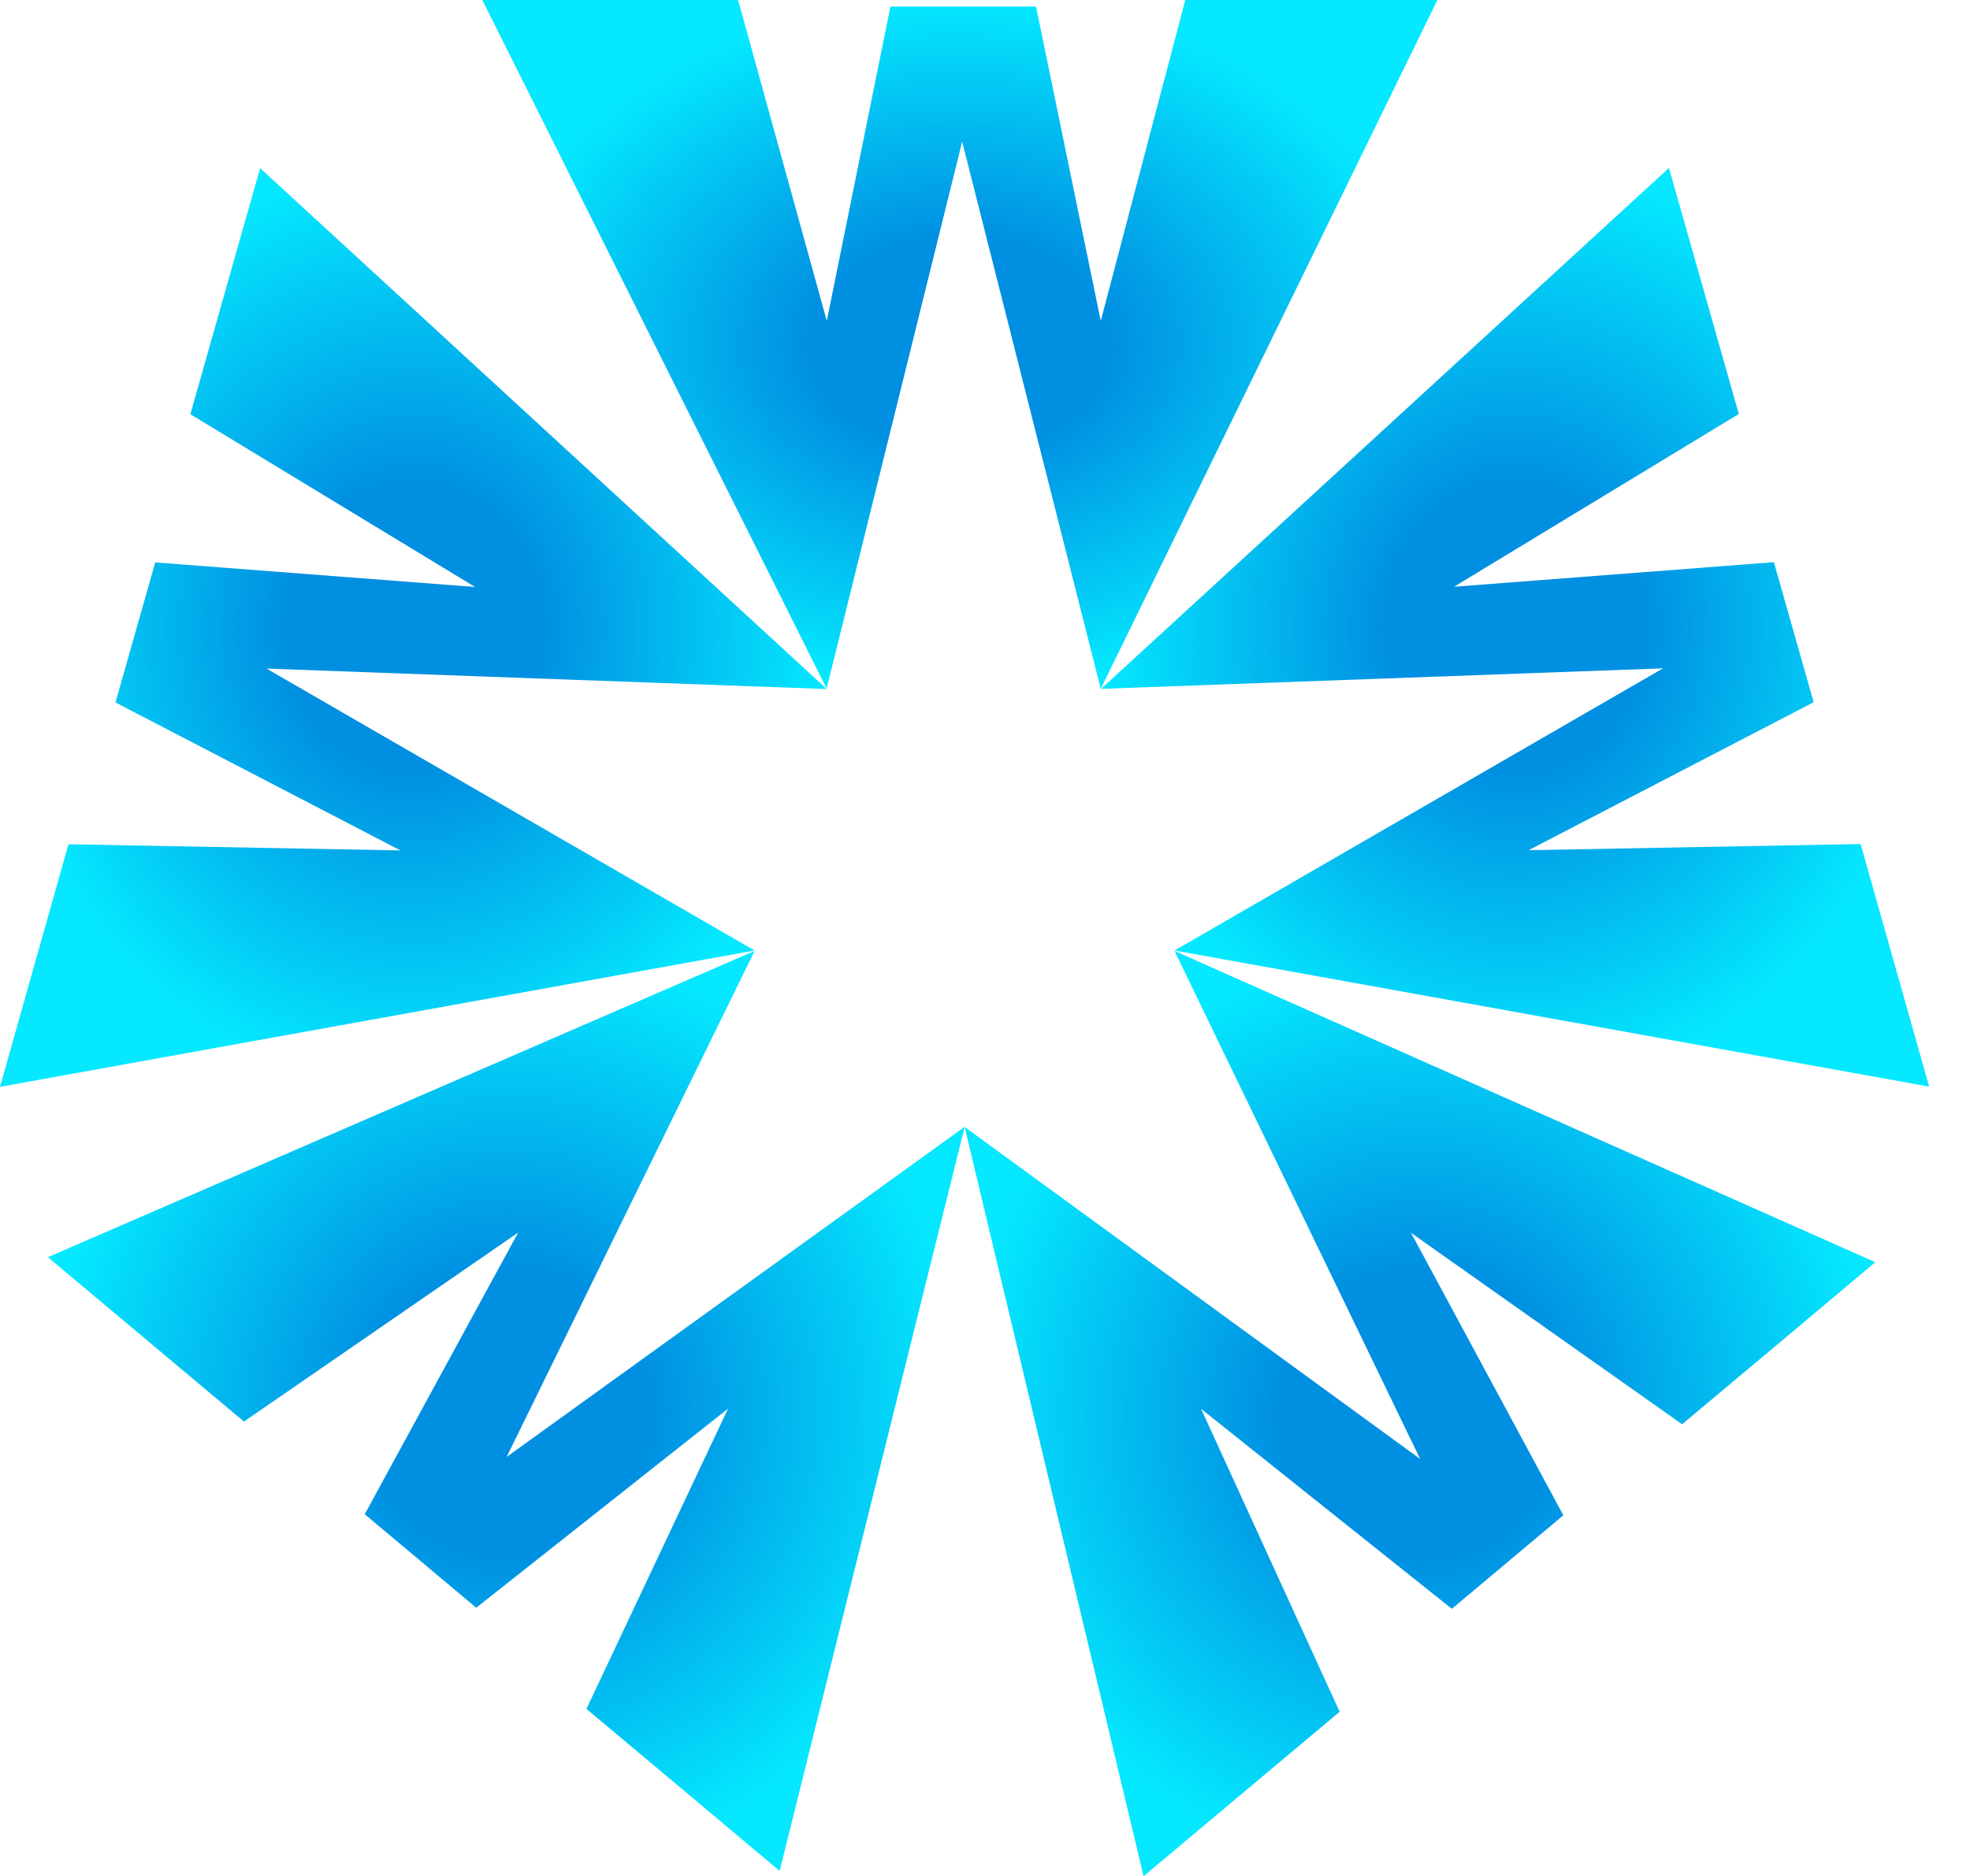
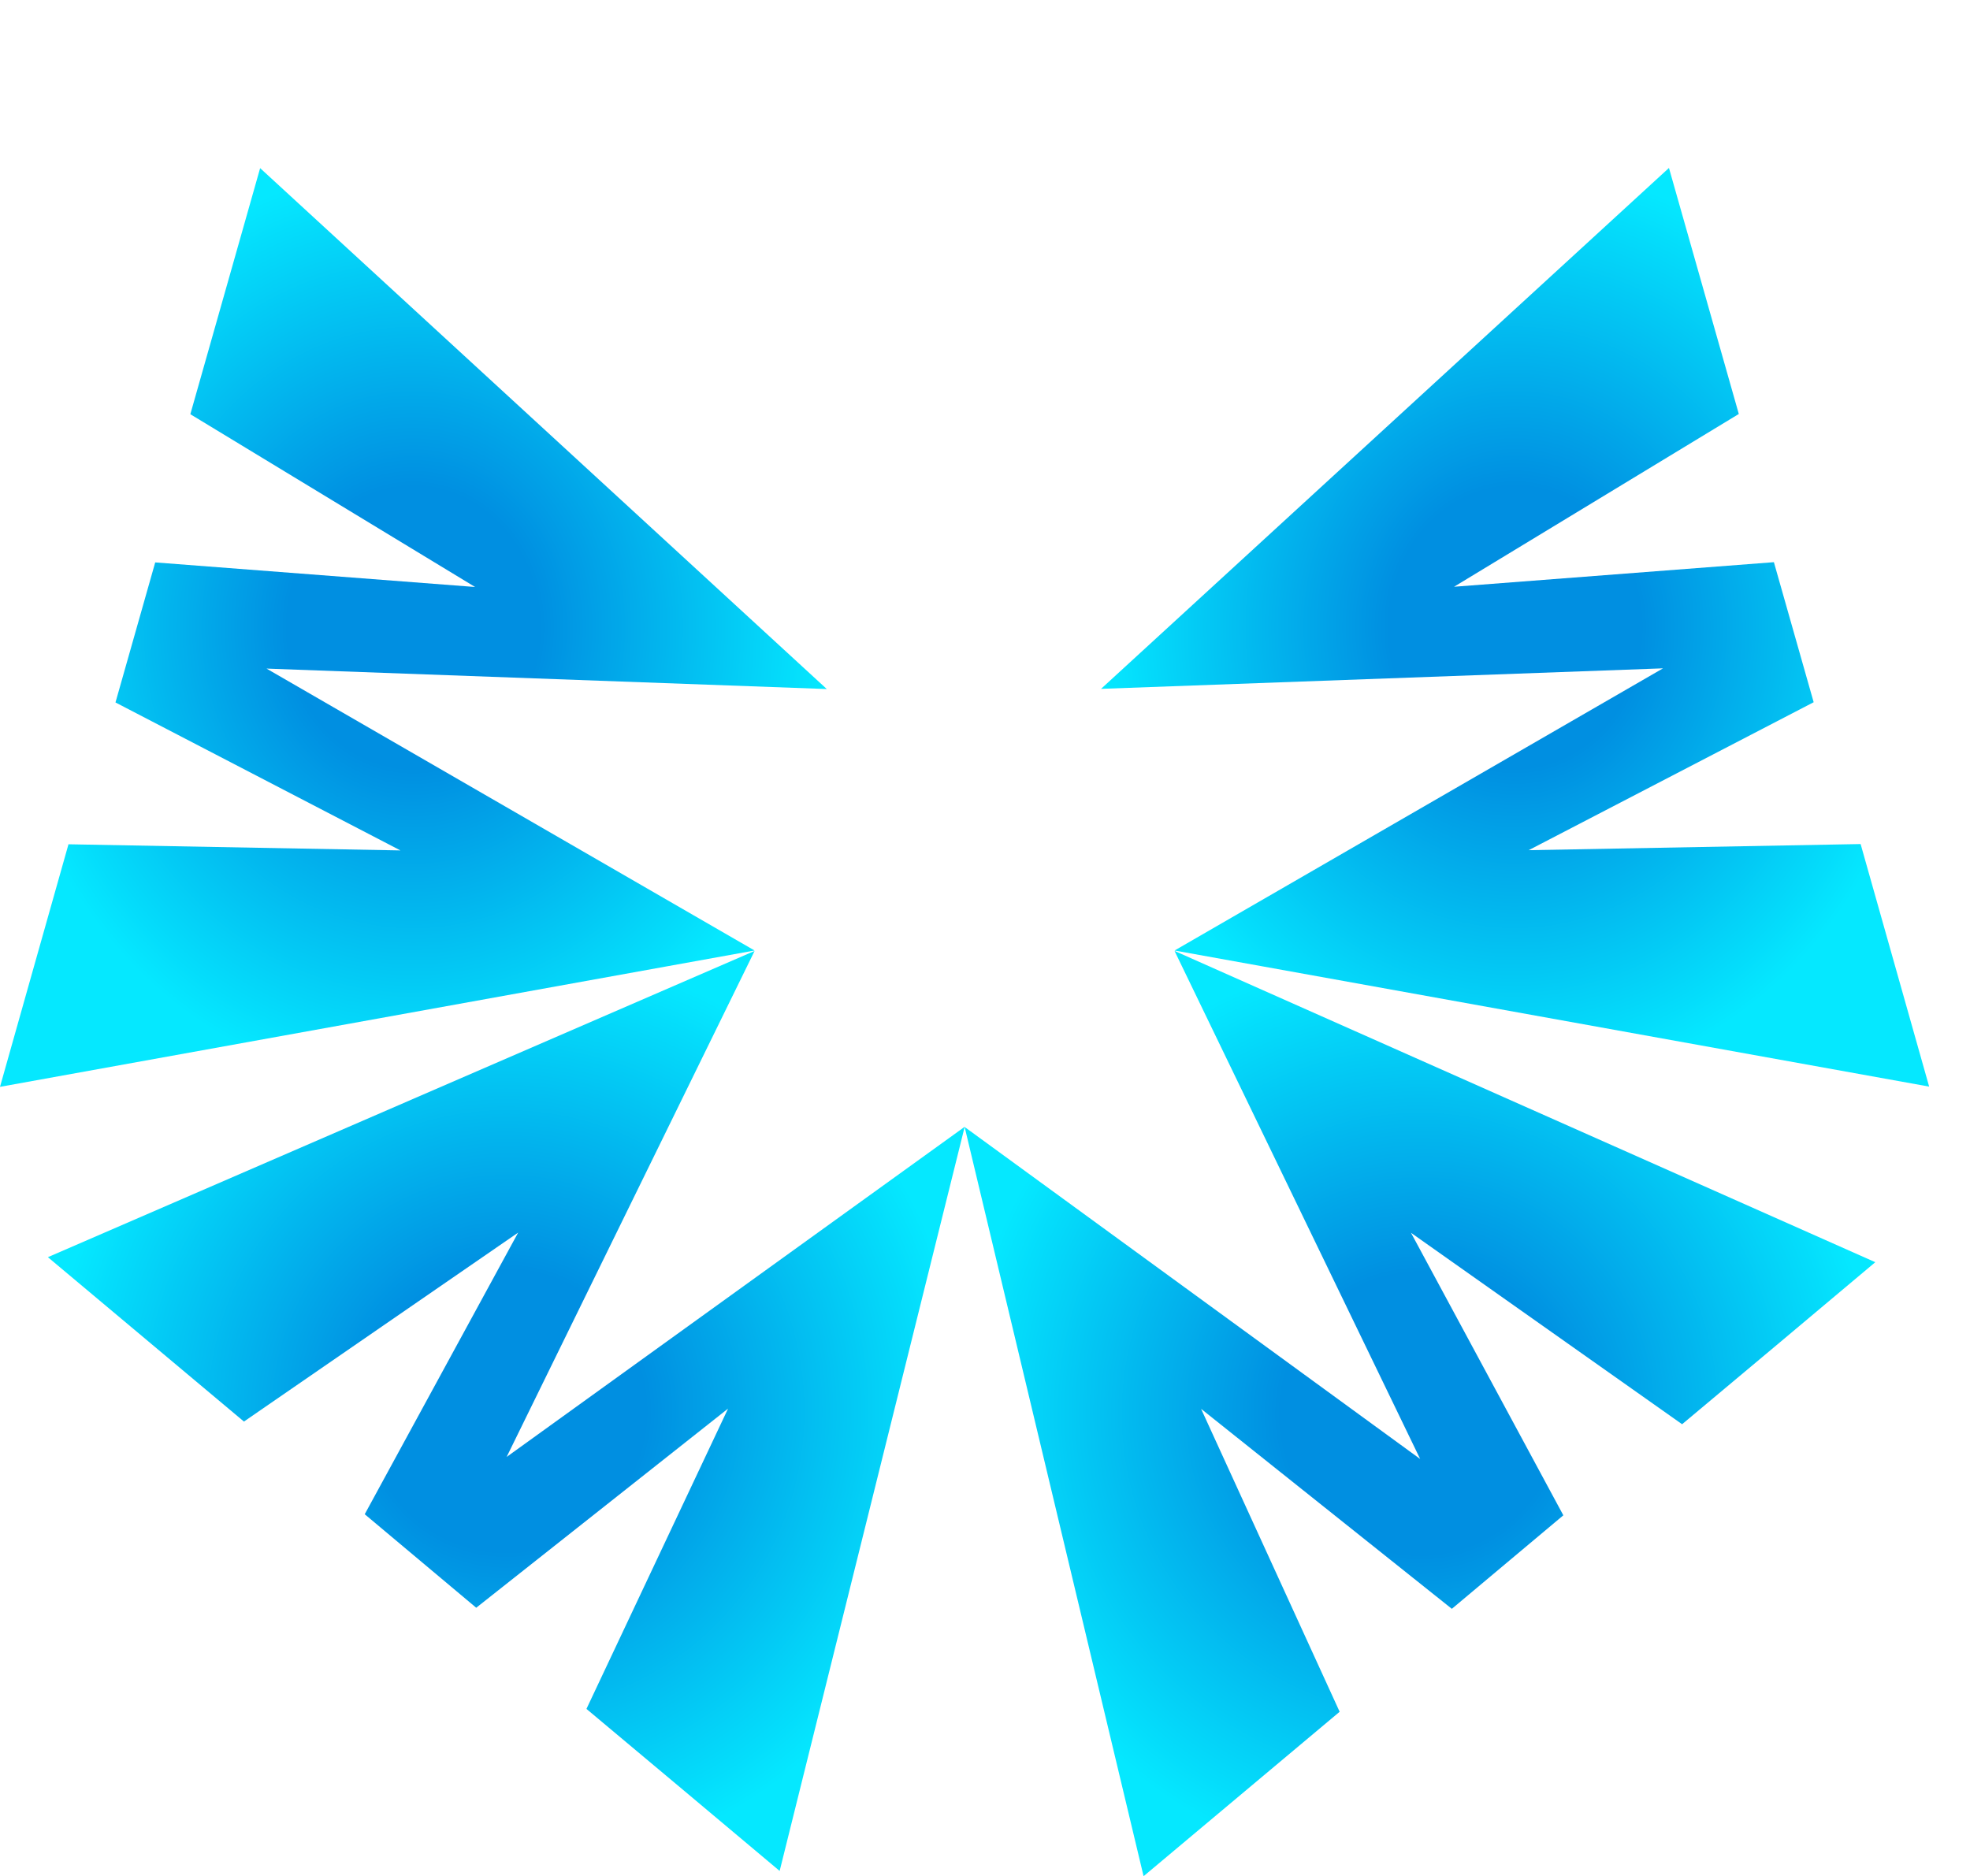
<svg xmlns="http://www.w3.org/2000/svg" width="42" height="40" viewBox="0 0 42 40" fill="none">
  <g clip-path="url(#clip0_756_7226)">
-     <path d="M17.627 14.688L10.283 0H15.736L17.627 6.843L18.984 0.14H22.088L23.468 6.843L25.27 0H30.644L23.468 14.688L20.463 2.822H20.562L17.622 14.688H17.627Z" fill="url(#paint0_radial_756_7226)" />
    <path d="M30.442 31.229L30.367 31.294L25.041 20.276L39.981 26.913L37.936 28.631L35.862 30.368L30.082 26.286L33.33 32.31L30.953 34.304L25.607 30.04L28.561 36.499L24.381 40.005L20.566 24.03L30.442 31.229Z" fill="url(#paint1_radial_756_7226)" />
    <path d="M10.715 31.248L10.64 31.182L20.567 24.026L16.622 39.893L14.576 38.175L12.503 36.438L15.522 30.035L10.153 34.281L7.776 32.287L11.047 26.282L5.201 30.311L1.021 26.806L16.088 20.276L10.71 31.252L10.715 31.248Z" fill="url(#paint2_radial_756_7226)" />
    <path d="M23.474 14.688L35.582 3.581L37.071 8.827L31 12.511L37.819 11.987L38.667 14.973L32.591 18.128L39.668 17.997L40.403 20.599L41.129 23.169L25.042 20.267L35.638 14.145L35.666 14.243L23.474 14.688Z" fill="url(#paint3_radial_756_7226)" />
    <path d="M5.462 14.243L5.49 14.145L16.087 20.267L0 23.174L0.725 20.604L1.46 18.002L8.537 18.133L2.462 14.978L3.309 11.992L10.129 12.516L4.058 8.832L5.546 3.585L17.627 14.692L5.462 14.248V14.243Z" fill="url(#paint4_radial_756_7226)" />
  </g>
  <defs>
    <radialGradient id="paint0_radial_756_7226" cx="0" cy="0" r="1" gradientUnits="userSpaceOnUse" gradientTransform="translate(20.463 7.344) rotate(90) scale(7.344 10.18)">
      <stop offset="0.305" stop-color="#008FE1" />
      <stop offset="1" stop-color="#05E8FF" />
    </radialGradient>
    <radialGradient id="paint1_radial_756_7226" cx="0" cy="0" r="1" gradientUnits="userSpaceOnUse" gradientTransform="translate(30.274 30.141) rotate(90) scale(9.864 9.707)">
      <stop offset="0.305" stop-color="#008FE1" />
      <stop offset="1" stop-color="#05E8FF" />
    </radialGradient>
    <radialGradient id="paint2_radial_756_7226" cx="0" cy="0" r="1" gradientUnits="userSpaceOnUse" gradientTransform="translate(10.794 30.084) rotate(90) scale(9.808 9.773)">
      <stop offset="0.305" stop-color="#008FE1" />
      <stop offset="1" stop-color="#05E8FF" />
    </radialGradient>
    <radialGradient id="paint3_radial_756_7226" cx="0" cy="0" r="1" gradientUnits="userSpaceOnUse" gradientTransform="translate(32.301 13.375) rotate(90) scale(9.794 8.828)">
      <stop offset="0.305" stop-color="#008FE1" />
      <stop offset="1" stop-color="#05E8FF" />
    </radialGradient>
    <radialGradient id="paint4_radial_756_7226" cx="0" cy="0" r="1" gradientUnits="userSpaceOnUse" gradientTransform="translate(8.813 13.38) rotate(90) scale(9.794 8.813)">
      <stop offset="0.305" stop-color="#008FE1" />
      <stop offset="1" stop-color="#05E8FF" />
    </radialGradient>
    <clipPath id="clip0_756_7226">
      <rect width="41.128" height="40" fill="white" />
    </clipPath>
  </defs>
</svg>